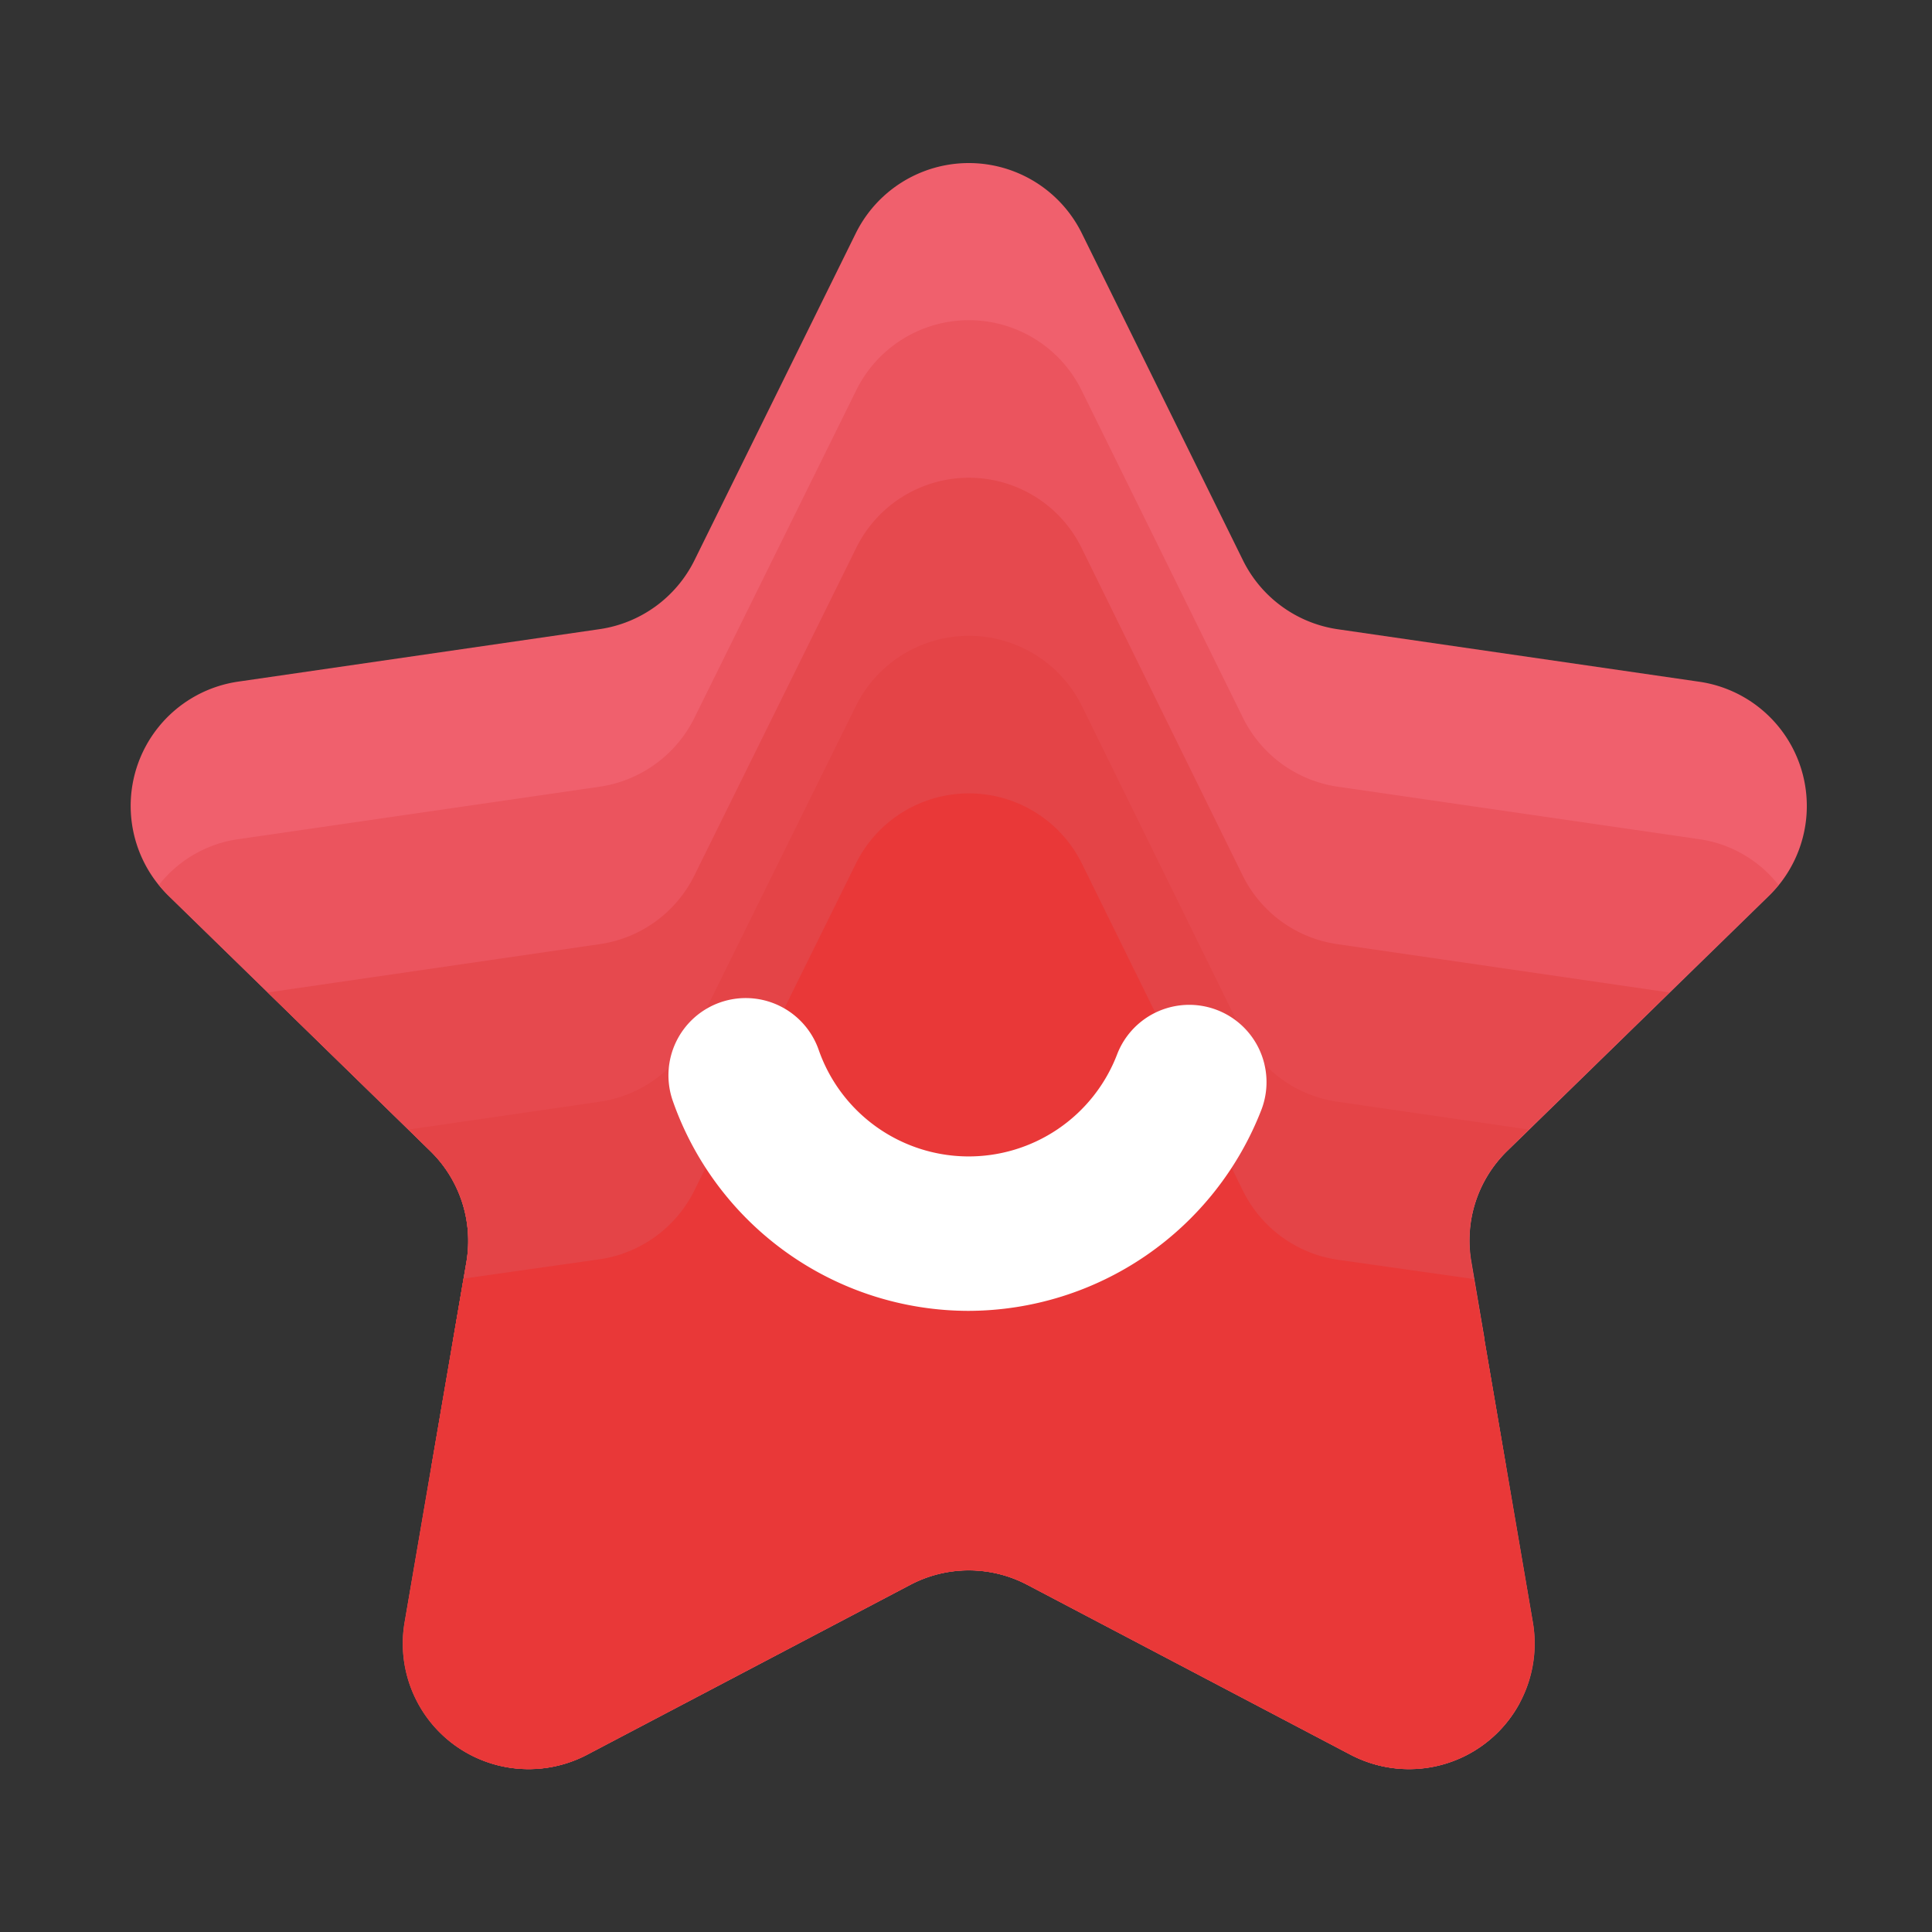
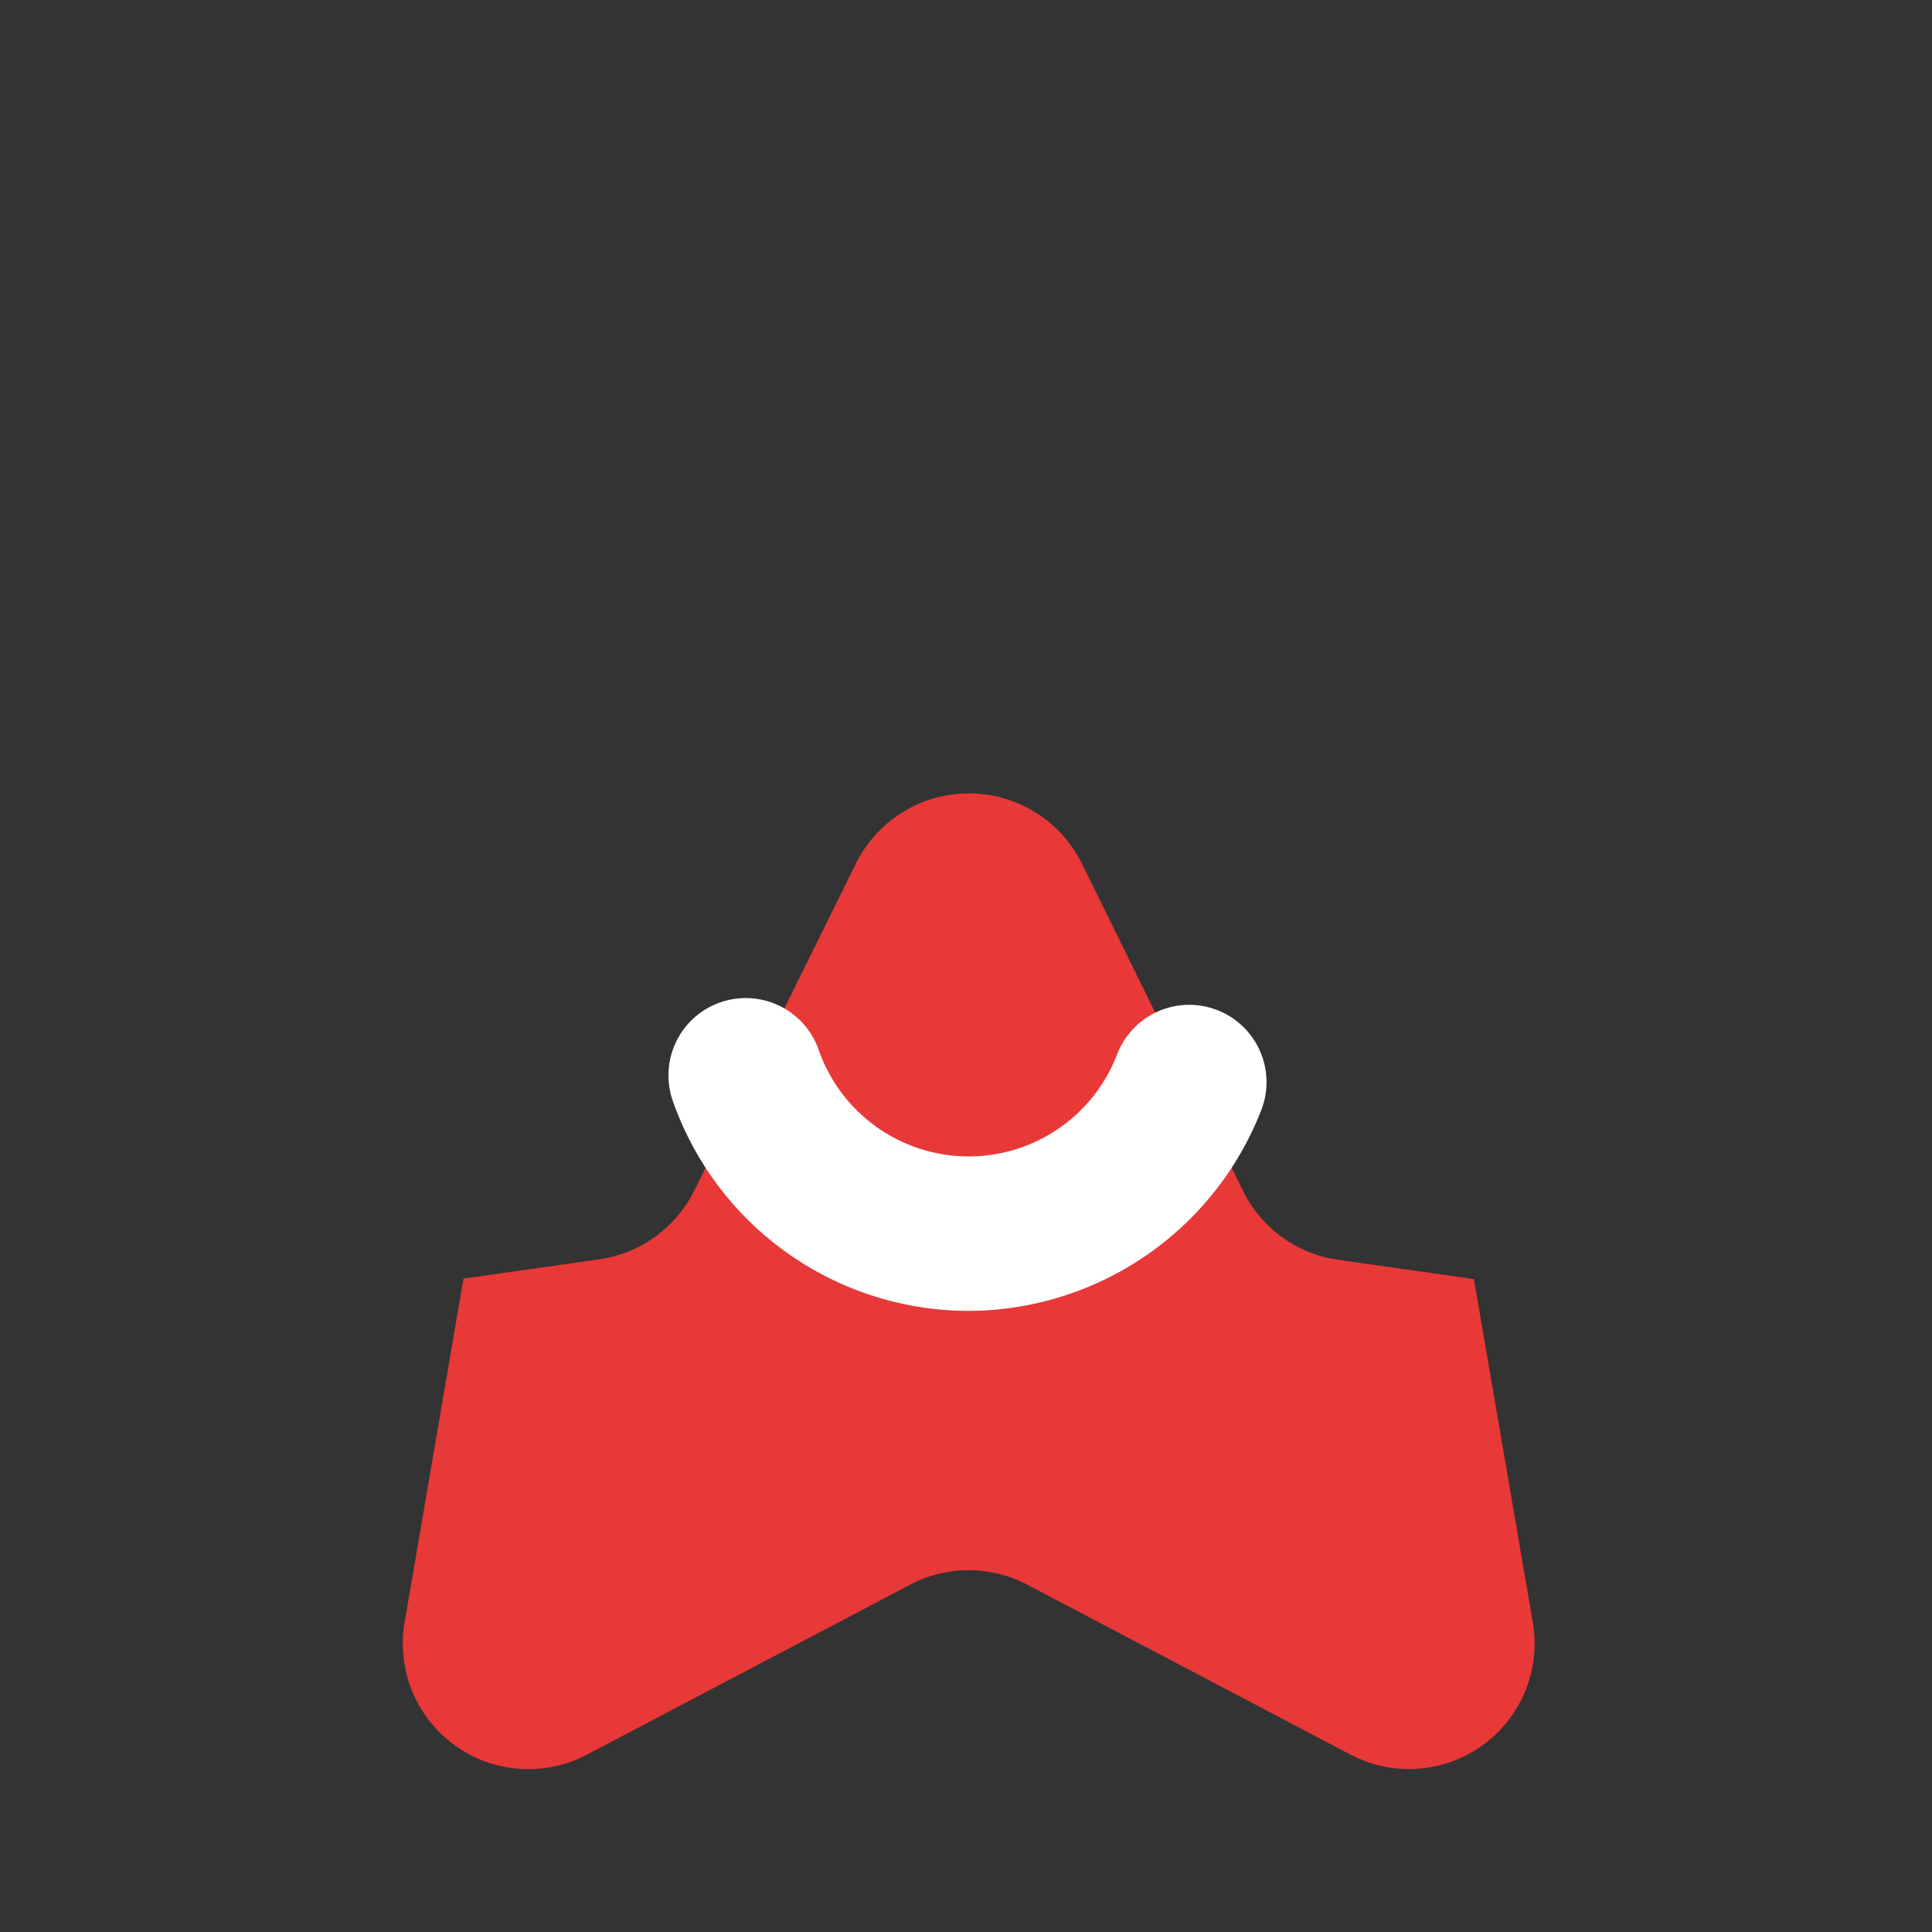
<svg xmlns="http://www.w3.org/2000/svg" t="1731813439379" class="icon" viewBox="0 0 1024 1024" version="1.1" p-id="1575" width="200" height="200">
  <rect x="0" y="0" width="1024" height="1024" fill="#333333" stroke="none" />
-   <path d="M573.44 123.75L658.79 296.96a66.816 66.816 0 0 0 50.278 36.557l191.13 27.75a66.56 66.56 0 0 1 37.018 113.92l-138.24 134.81a66.56 66.56 0 0 0-19.2 59.085l32.614 190.362a66.56 66.56 0 0 1-96.87 70.4l-170.957-89.856a66.56 66.56 0 0 0-62.157 0L311.45 929.792a66.56 66.56 0 0 1-96.922-70.4l32.666-190.362a66.56 66.56 0 0 0-19.251-59.085l-138.24-134.81a66.56 66.56 0 0 1 36.966-113.92l191.13-27.75A66.816 66.816 0 0 0 368.077 296.96l85.453-173.21a66.816 66.816 0 0 1 119.91 0z" fill="#F0606D" p-id="1576" />
-   <path d="M942.643 469.043a65.28 65.28 0 0 0-42.445-24.32l-191.13-27.75a66.816 66.816 0 0 1-50.278-36.557L573.44 207.258a66.56 66.56 0 0 0-119.808 0L368.077 380.416a66.816 66.816 0 0 1-50.278 36.557l-191.13 27.75a65.28 65.28 0 0 0-42.445 24.32 66.867 66.867 0 0 0 5.478 6.093l138.24 134.81a66.56 66.56 0 0 1 19.251 59.085l-7.014 40.96a66.97 66.97 0 0 1 7.014 42.65l-25.6 149.862a66.56 66.56 0 0 0 89.958 27.392l170.906-89.856a66.56 66.56 0 0 1 62.157 0l170.957 89.856a66.56 66.56 0 0 0 89.958-27.392l-25.6-149.862a66.56 66.56 0 0 1 6.963-42.65l-6.963-40.96a66.56 66.56 0 0 1 18.79-59.085l138.24-134.81a74.65 74.65 0 0 0 5.683-6.093z" fill="#EB545E" p-id="1577" />
-   <path d="M798.31 777.574l-18.586-108.544a66.56 66.56 0 0 1 18.995-59.085l86.067-83.917-175.923-25.6a66.56 66.56 0 0 1-50.278-36.506L573.44 290.765a66.56 66.56 0 0 0-119.808 0L368.077 463.923a66.56 66.56 0 0 1-50.278 36.506l-175.923 25.6 86.067 83.917a66.56 66.56 0 0 1 19.251 59.085l-18.637 108.544a66.816 66.816 0 0 1 18.637 58.47l-14.08 81.92a66.56 66.56 0 0 0 78.336 11.93l170.906-89.856a66.56 66.56 0 0 1 62.157 0l170.957 89.856a66.56 66.56 0 0 0 78.131-12.032l-14.029-81.92a66.56 66.56 0 0 1 18.739-58.368z" fill="#E6494E" p-id="1578" />
-   <path d="M798.72 609.946l11.571-11.264-101.427-14.746a66.56 66.56 0 0 1-50.278-36.557L573.44 374.221a66.816 66.816 0 0 0-119.808 0l-85.555 173.158a66.56 66.56 0 0 1-50.278 36.557l-101.376 14.746 11.52 11.264a66.56 66.56 0 0 1 19.251 59.085l-30.72 180.019 11.622 11.366a66.867 66.867 0 0 1 19.251 59.136l-1.587 8.243a65.843 65.843 0 0 0 65.69 1.997l170.906-89.856a66.56 66.56 0 0 1 62.157 0l170.957 89.856a65.741 65.741 0 0 0 65.638-1.997l-1.382-8.243a66.56 66.56 0 0 1 18.995-59.136l11.674-11.366-30.72-180.019a66.56 66.56 0 0 1 19.046-59.085z" fill="#E44447" p-id="1579" />
  <path d="M311.45 929.792l170.906-89.856a66.56 66.56 0 0 1 62.157 0l170.957 89.856a66.56 66.56 0 0 0 96.87-70.4l-31.13-181.453-72.141-10.24a66.816 66.816 0 0 1-50.278-36.557L573.44 457.728a66.816 66.816 0 0 0-119.808 0l-85.555 173.158a66.816 66.816 0 0 1-50.278 36.557l-72.141 10.24-31.13 181.709a66.56 66.56 0 0 0 96.922 70.4z" fill="#E93838" p-id="1580" />
  <path d="M513.434 694.784A166.246 166.246 0 0 1 356.659 583.68a40.96 40.96 0 1 1 77.312-27.085 84.224 84.224 0 0 0 158.157 2.15 40.96 40.96 0 0 1 76.544 29.184 166.963 166.963 0 0 1-155.238 106.854z" fill="#FFFFFF" p-id="1581" />
</svg>